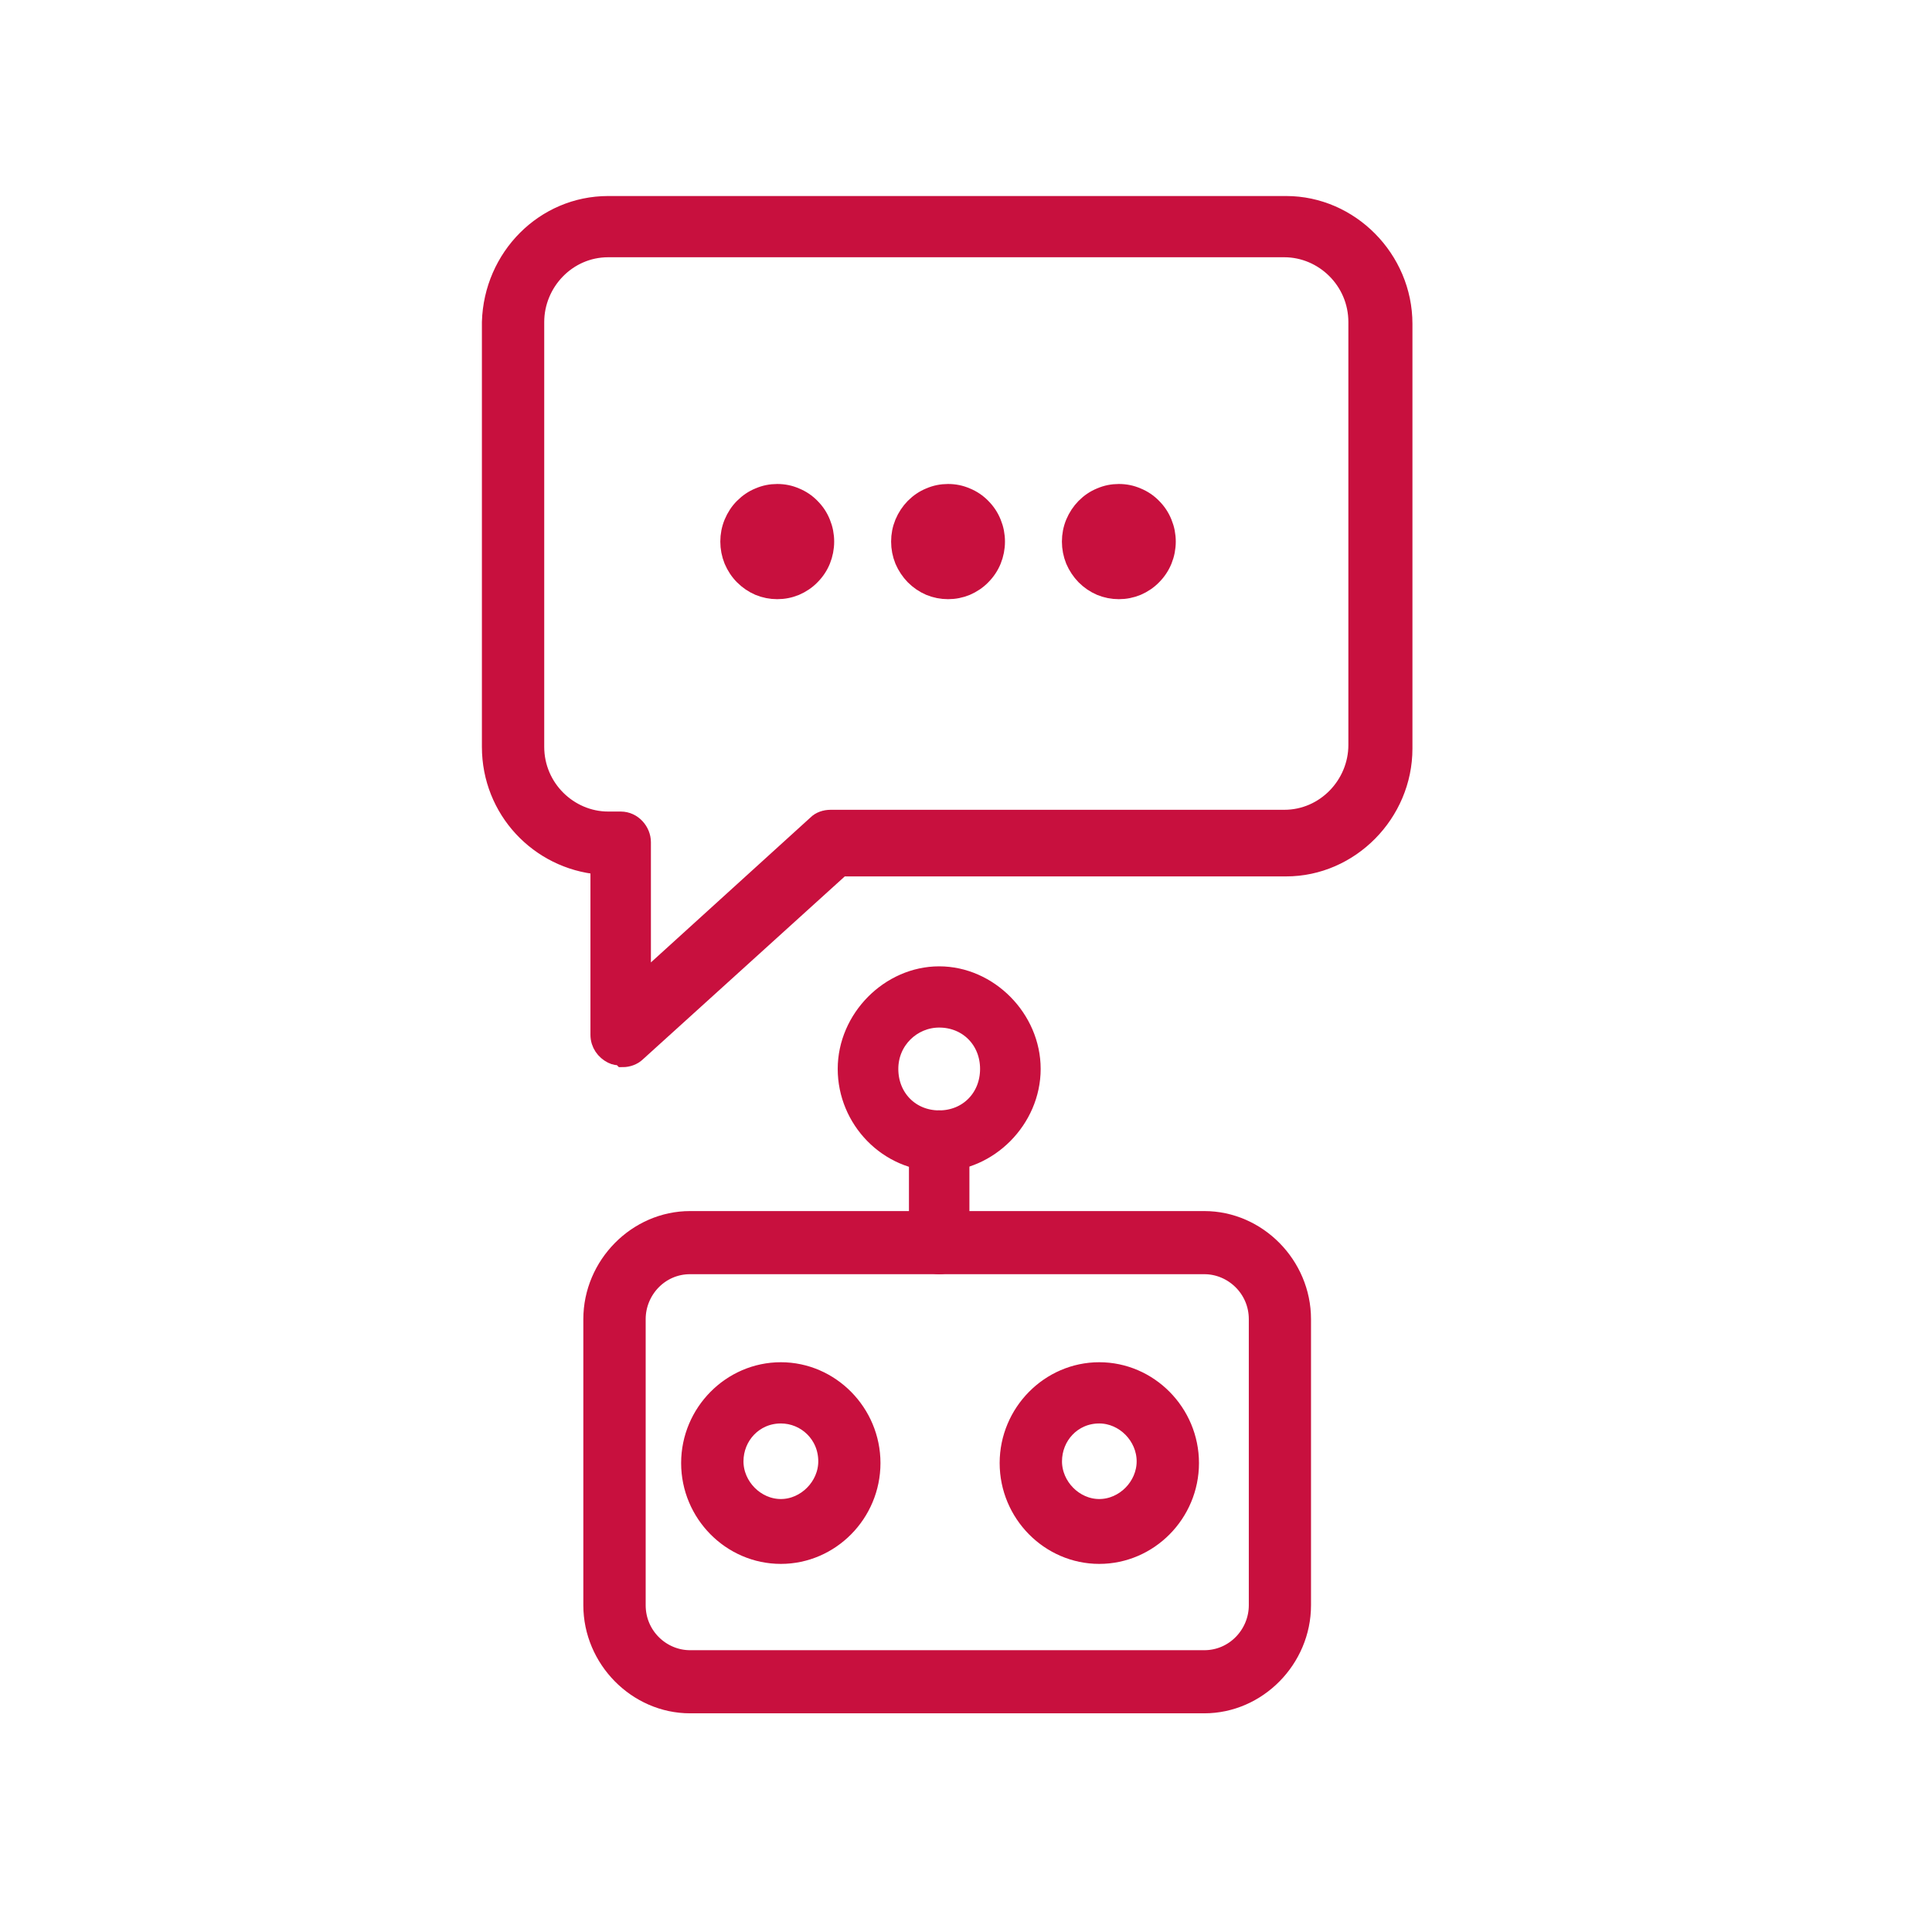
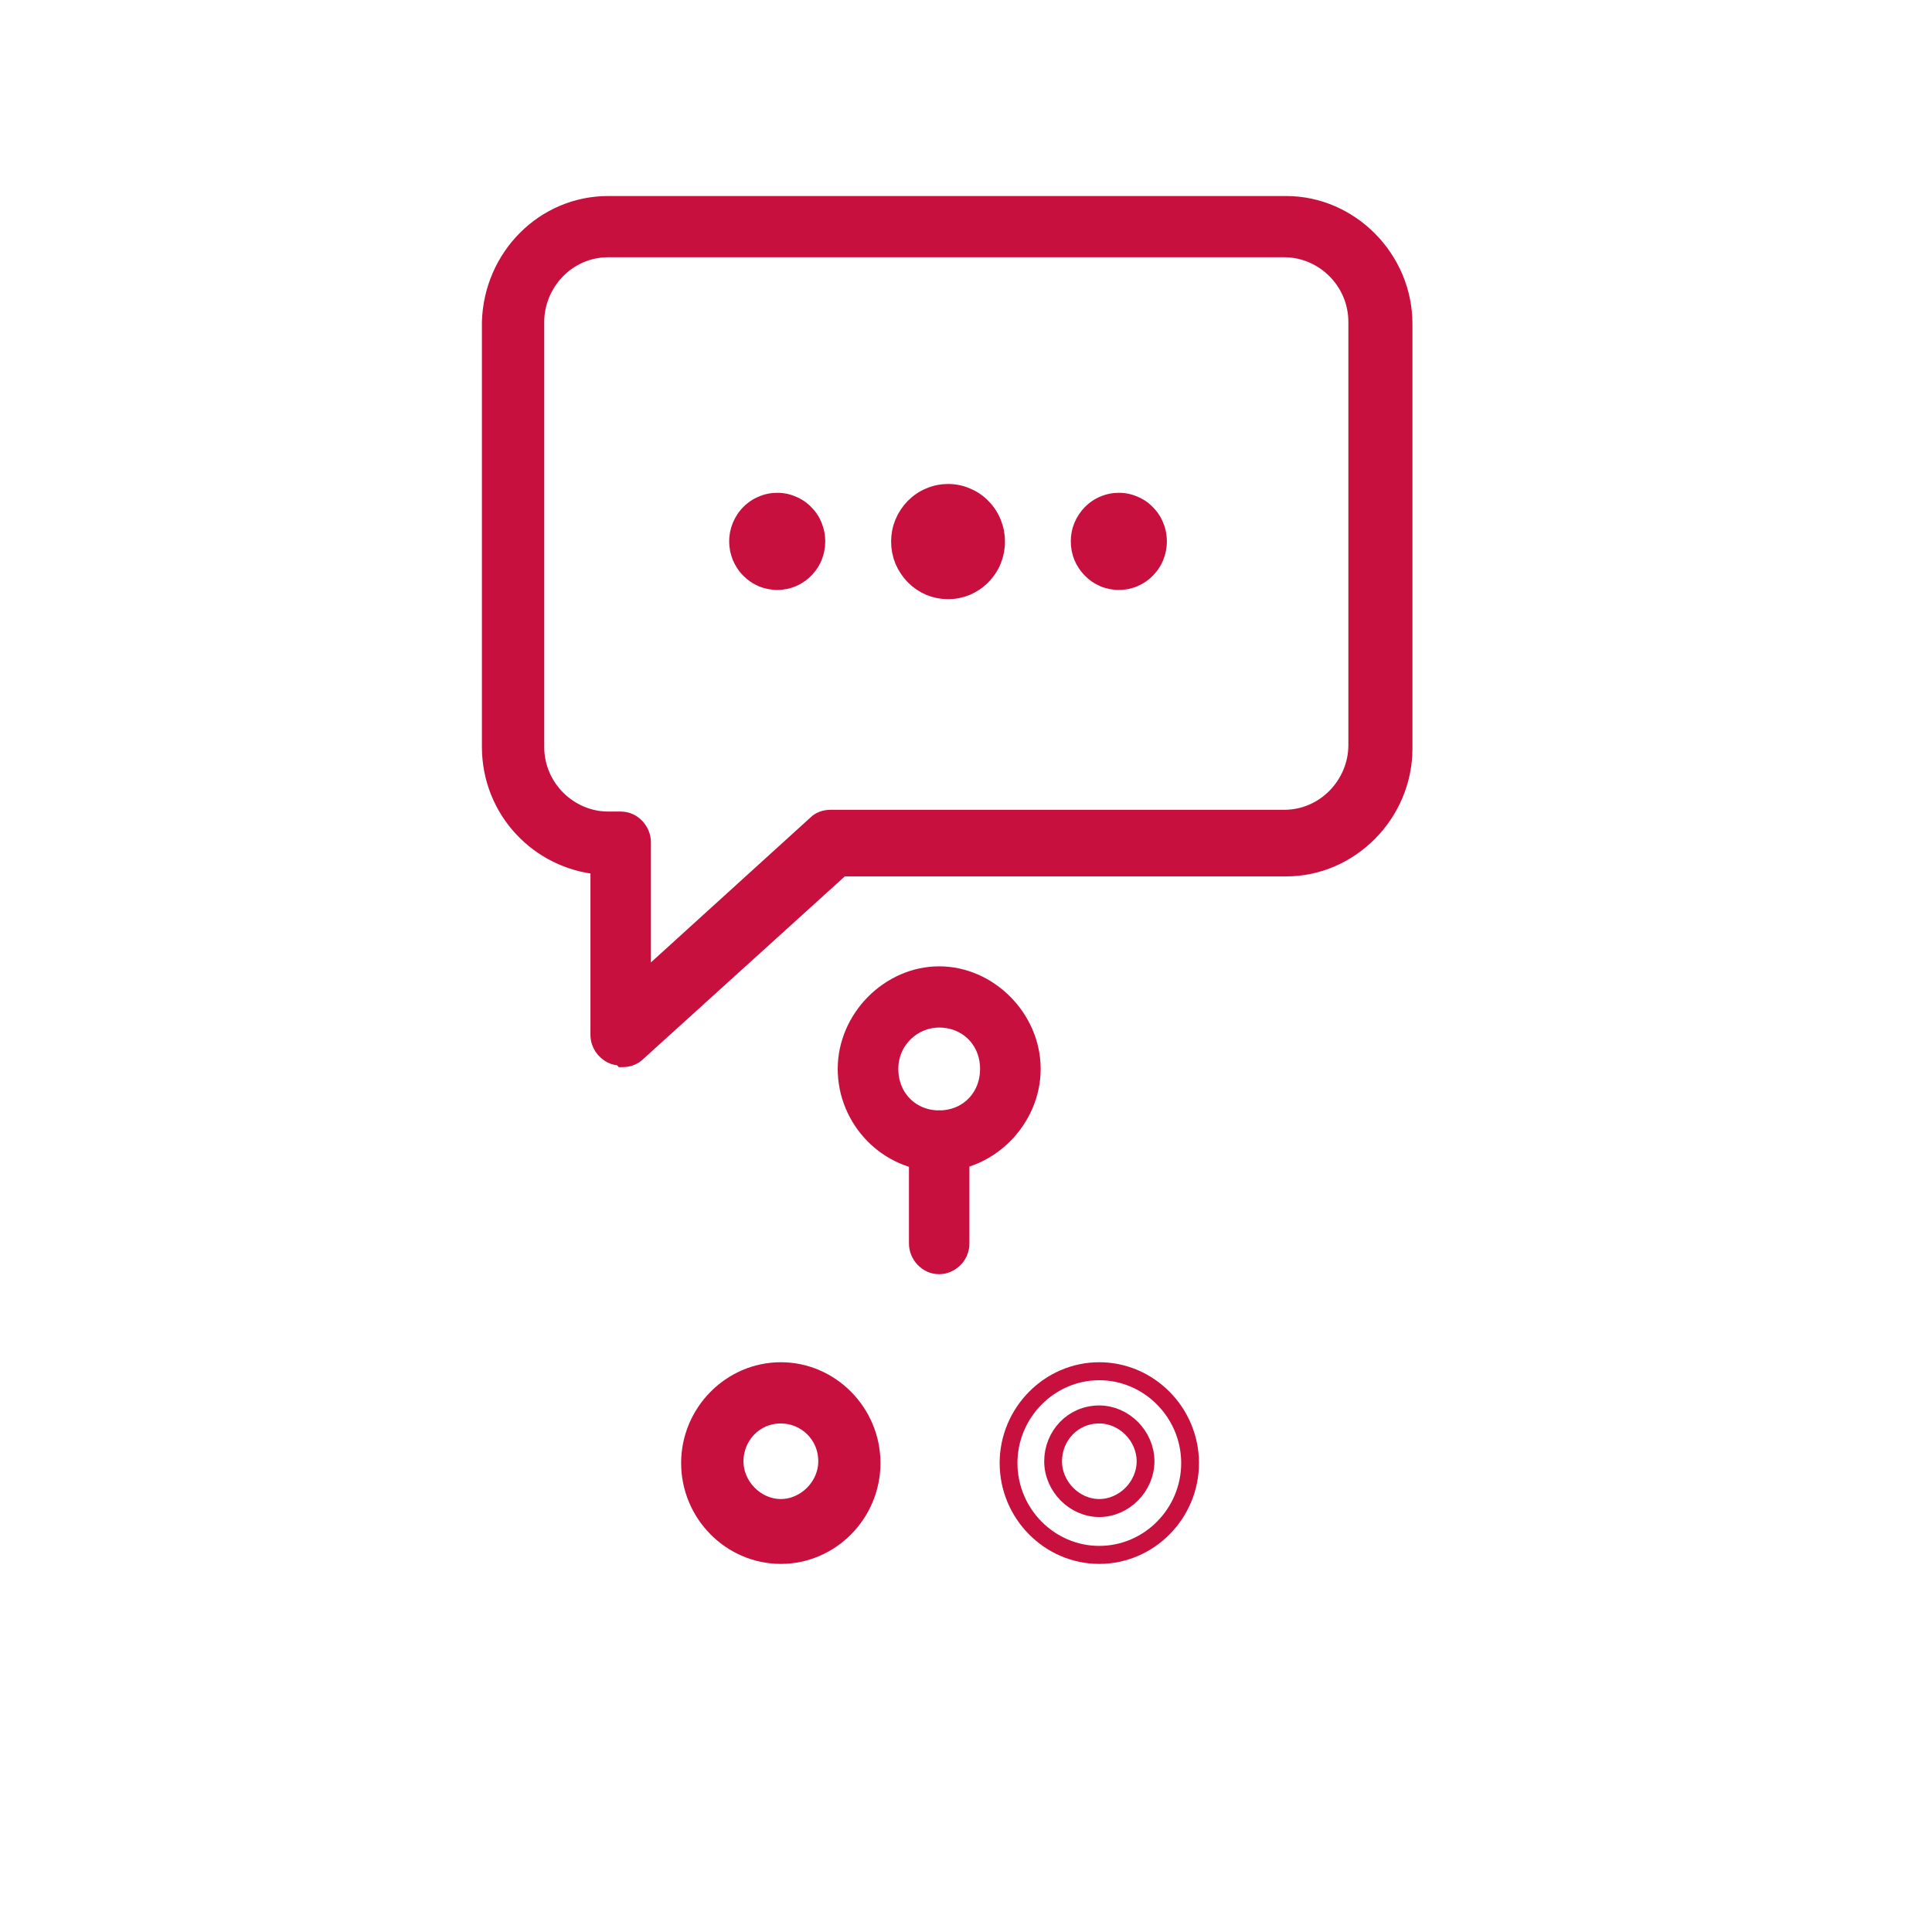
<svg xmlns="http://www.w3.org/2000/svg" width="75" zoomAndPan="magnify" viewBox="0 0 56.25 56.25" height="75" preserveAspectRatio="xMidYMid meet" version="1.2">
  <defs>
    <clipPath id="8f8d3520eb">
-       <path d="M 17 35 L 38 35 L 38 49.957 L 17 49.957 Z M 17 35 " />
-     </clipPath>
+       </clipPath>
    <clipPath id="8df509ae29">
-       <path d="M 13.91 28 L 41.297 28 L 41.297 49.957 L 13.91 49.957 Z M 13.91 28 " />
-     </clipPath>
+       </clipPath>
    <clipPath id="5fa05d6cff">
      <path d="M 14 5.551 L 41 5.551 L 41 31 L 14 31 Z M 14 5.551 " />
    </clipPath>
    <clipPath id="fd388c0332">
      <path d="M 13.91 5.551 L 41.297 5.551 L 41.297 39 L 13.91 39 Z M 13.91 5.551 " />
    </clipPath>
    <clipPath id="c22fb56f23">
-       <path d="M 13.91 6 L 32 6 L 32 25 L 13.91 25 Z M 13.91 6 " />
-     </clipPath>
+       </clipPath>
    <clipPath id="baba55c278">
      <path d="M 23 6 L 41.297 6 L 41.297 25 L 23 25 Z M 23 6 " />
    </clipPath>
    <clipPath id="73853edff4">
      <path d="M 13.91 32 L 33 32 L 33 49.957 L 13.91 49.957 Z M 13.91 32 " />
    </clipPath>
    <clipPath id="6a5addfeea">
      <path d="M 22 32 L 41.297 32 L 41.297 49.957 L 22 49.957 Z M 22 32 " />
    </clipPath>
  </defs>
  <g id="330e3fa8ca">
    <g clip-rule="nonzero" clip-path="url(#8f8d3520eb)">
      <path style=" stroke:none;fill-rule:nonzero;fill:#c8103e;fill-opacity:1;" d="M 35.062 49.594 L 20.09 49.594 C 18.539 49.594 17.242 48.281 17.242 46.711 L 17.242 38.387 C 17.242 36.816 18.539 35.504 20.09 35.504 L 35.062 35.504 C 36.617 35.504 37.91 36.816 37.91 38.387 L 37.91 46.711 C 37.91 48.281 36.617 49.594 35.062 49.594 Z M 20.09 36.816 C 19.211 36.816 18.539 37.547 18.539 38.387 L 18.539 46.711 C 18.539 47.602 19.262 48.281 20.09 48.281 L 35.062 48.281 C 35.941 48.281 36.617 47.551 36.617 46.711 L 36.617 38.387 C 36.617 37.496 35.891 36.816 35.062 36.816 Z M 20.09 36.816 " />
    </g>
    <g clip-rule="nonzero" clip-path="url(#8df509ae29)">
      <path style="fill:none;stroke-width:1;stroke-linecap:butt;stroke-linejoin:miter;stroke:#c8103e;stroke-opacity:1;stroke-miterlimit:10;" d="M 40.802 84.103 L 11.896 84.103 C 8.903 84.103 6.399 81.596 6.399 78.598 L 6.399 62.702 C 6.399 59.704 8.903 57.197 11.896 57.197 L 40.802 57.197 C 43.803 57.197 46.299 59.704 46.299 62.702 L 46.299 78.598 C 46.299 81.596 43.803 84.103 40.802 84.103 Z M 11.896 59.704 C 10.2 59.704 8.903 61.098 8.903 62.702 L 8.903 78.598 C 8.903 80.299 10.298 81.596 11.896 81.596 L 40.802 81.596 C 42.498 81.596 43.803 80.202 43.803 78.598 L 43.803 62.702 C 43.803 61.001 42.4 59.704 40.802 59.704 Z M 11.896 59.704 " transform="matrix(0.518,0,0,0.524,13.928,5.551)" />
    </g>
    <g clip-rule="nonzero" clip-path="url(#5fa05d6cff)">
      <path style=" stroke:none;fill-rule:nonzero;fill:#c8103e;fill-opacity:1;" d="M 18.07 30.738 C 17.969 30.738 17.918 30.738 17.812 30.688 C 17.605 30.582 17.449 30.375 17.449 30.113 L 17.449 25.188 C 15.688 25.031 14.289 23.566 14.289 21.734 L 14.289 9.375 C 14.344 7.488 15.844 5.969 17.707 5.969 L 37.445 5.969 C 39.309 5.969 40.863 7.539 40.863 9.426 L 40.863 21.785 C 40.863 23.672 39.309 25.242 37.445 25.242 L 24.496 25.242 L 18.539 30.637 C 18.434 30.738 18.277 30.793 18.125 30.793 Z M 17.707 7.227 C 16.516 7.227 15.586 8.223 15.586 9.375 L 15.586 21.734 C 15.586 22.938 16.57 23.879 17.707 23.879 L 18.07 23.879 C 18.434 23.879 18.691 24.195 18.691 24.508 L 18.691 28.594 L 23.77 23.984 C 23.871 23.879 24.027 23.828 24.184 23.828 L 37.391 23.828 C 38.582 23.828 39.516 22.832 39.516 21.68 L 39.516 9.375 C 39.516 8.168 38.531 7.227 37.391 7.227 Z M 17.707 7.227 " />
    </g>
    <g clip-rule="nonzero" clip-path="url(#fd388c0332)">
      <path style="fill:none;stroke-width:1;stroke-linecap:butt;stroke-linejoin:miter;stroke:#c8103e;stroke-opacity:1;stroke-miterlimit:10;" d="M 7.998 48.097 C 7.802 48.097 7.704 48.097 7.5 48 C 7.1 47.799 6.799 47.403 6.799 46.903 L 6.799 37.497 C 3.398 37.199 0.698 34.402 0.698 30.903 L 0.698 7.302 C 0.803 3.699 3.699 0.798 7.296 0.798 L 45.402 0.798 C 48.999 0.798 52 3.796 52 7.399 L 52 31 C 52 34.603 48.999 37.602 45.402 37.602 L 20.403 37.602 L 8.903 47.903 C 8.699 48.097 8.397 48.201 8.103 48.201 Z M 7.296 3.2 C 4.996 3.2 3.201 5.102 3.201 7.302 L 3.201 30.903 C 3.201 33.201 5.102 34.998 7.296 34.998 L 7.998 34.998 C 8.699 34.998 9.197 35.603 9.197 36.199 L 9.197 44.002 L 19 35.2 C 19.196 34.998 19.498 34.901 19.8 34.901 L 45.296 34.901 C 47.596 34.901 49.399 32.999 49.399 30.799 L 49.399 7.302 C 49.399 4.997 47.498 3.2 45.296 3.2 Z M 7.296 3.2 " transform="matrix(0.518,0,0,0.524,13.928,5.551)" />
    </g>
    <path style=" stroke:none;fill-rule:nonzero;fill:#c8103e;fill-opacity:1;" d="M 24.027 15.762 C 24.027 15.949 23.992 16.129 23.922 16.305 C 23.852 16.477 23.75 16.629 23.617 16.762 C 23.488 16.895 23.336 16.996 23.164 17.07 C 22.992 17.141 22.816 17.176 22.629 17.176 C 22.445 17.176 22.266 17.141 22.094 17.07 C 21.922 16.996 21.773 16.895 21.641 16.762 C 21.508 16.629 21.41 16.477 21.336 16.305 C 21.266 16.129 21.23 15.949 21.23 15.762 C 21.23 15.574 21.266 15.395 21.336 15.223 C 21.41 15.047 21.508 14.895 21.641 14.762 C 21.773 14.629 21.922 14.527 22.094 14.457 C 22.266 14.383 22.445 14.348 22.629 14.348 C 22.816 14.348 22.992 14.383 23.164 14.457 C 23.336 14.527 23.488 14.629 23.617 14.762 C 23.75 14.895 23.852 15.047 23.922 15.223 C 23.992 15.395 24.027 15.574 24.027 15.762 Z M 24.027 15.762 " />
    <g clip-rule="nonzero" clip-path="url(#c22fb56f23)">
      <path style="fill:none;stroke-width:1;stroke-linecap:butt;stroke-linejoin:miter;stroke:#c8103e;stroke-opacity:1;stroke-miterlimit:10;" d="M 19.498 19.498 C 19.498 19.856 19.43 20.199 19.294 20.535 C 19.159 20.863 18.963 21.154 18.706 21.408 C 18.457 21.661 18.163 21.855 17.831 21.997 C 17.5 22.131 17.16 22.198 16.798 22.198 C 16.444 22.198 16.097 22.131 15.765 21.997 C 15.433 21.855 15.147 21.661 14.89 21.408 C 14.634 21.154 14.445 20.863 14.302 20.535 C 14.166 20.199 14.098 19.856 14.098 19.498 C 14.098 19.14 14.166 18.797 14.302 18.469 C 14.445 18.133 14.634 17.842 14.89 17.589 C 15.147 17.335 15.433 17.141 15.765 17.007 C 16.097 16.865 16.444 16.798 16.798 16.798 C 17.16 16.798 17.5 16.865 17.831 17.007 C 18.163 17.141 18.457 17.335 18.706 17.589 C 18.963 17.842 19.159 18.133 19.294 18.469 C 19.43 18.797 19.498 19.14 19.498 19.498 Z M 19.498 19.498 " transform="matrix(0.518,0,0,0.524,13.928,5.551)" />
    </g>
    <path style="fill-rule:nonzero;fill:#c8103e;fill-opacity:1;stroke-width:1;stroke-linecap:butt;stroke-linejoin:miter;stroke:#c8103e;stroke-opacity:1;stroke-miterlimit:10;" d="M 29.098 19.498 C 29.098 19.856 29.03 20.199 28.894 20.535 C 28.758 20.863 28.562 21.154 28.306 21.408 C 28.057 21.661 27.763 21.855 27.431 21.997 C 27.099 22.131 26.76 22.198 26.398 22.198 C 26.044 22.198 25.697 22.131 25.365 21.997 C 25.033 21.855 24.747 21.661 24.49 21.408 C 24.241 21.154 24.045 20.863 23.902 20.535 C 23.766 20.199 23.698 19.856 23.698 19.498 C 23.698 19.14 23.766 18.797 23.902 18.469 C 24.045 18.133 24.241 17.842 24.49 17.589 C 24.747 17.335 25.033 17.141 25.365 17.007 C 25.697 16.865 26.044 16.798 26.398 16.798 C 26.76 16.798 27.099 16.865 27.431 17.007 C 27.763 17.141 28.057 17.335 28.306 17.589 C 28.562 17.842 28.758 18.133 28.894 18.469 C 29.03 18.797 29.098 19.14 29.098 19.498 Z M 29.098 19.498 " transform="matrix(0.518,0,0,0.524,13.928,5.551)" />
    <path style=" stroke:none;fill-rule:nonzero;fill:#c8103e;fill-opacity:1;" d="M 33.973 15.762 C 33.973 15.949 33.938 16.129 33.867 16.305 C 33.797 16.477 33.695 16.629 33.562 16.762 C 33.434 16.895 33.281 16.996 33.109 17.07 C 32.938 17.141 32.762 17.176 32.574 17.176 C 32.391 17.176 32.211 17.141 32.039 17.07 C 31.867 16.996 31.719 16.895 31.586 16.762 C 31.457 16.629 31.355 16.477 31.281 16.305 C 31.211 16.129 31.176 15.949 31.176 15.762 C 31.176 15.574 31.211 15.395 31.281 15.223 C 31.355 15.047 31.457 14.895 31.586 14.762 C 31.719 14.629 31.867 14.527 32.039 14.457 C 32.211 14.383 32.391 14.348 32.574 14.348 C 32.762 14.348 32.938 14.383 33.109 14.457 C 33.281 14.527 33.434 14.629 33.562 14.762 C 33.695 14.895 33.797 15.047 33.867 15.223 C 33.938 15.395 33.973 15.574 33.973 15.762 Z M 33.973 15.762 " />
    <g clip-rule="nonzero" clip-path="url(#baba55c278)">
-       <path style="fill:none;stroke-width:1;stroke-linecap:butt;stroke-linejoin:miter;stroke:#c8103e;stroke-opacity:1;stroke-miterlimit:10;" d="M 38.698 19.498 C 38.698 19.856 38.63 20.199 38.494 20.535 C 38.358 20.863 38.162 21.154 37.906 21.408 C 37.657 21.661 37.363 21.855 37.031 21.997 C 36.699 22.131 36.36 22.198 35.998 22.198 C 35.644 22.198 35.297 22.131 34.965 21.997 C 34.633 21.855 34.346 21.661 34.09 21.408 C 33.841 21.154 33.645 20.863 33.502 20.535 C 33.366 20.199 33.298 19.856 33.298 19.498 C 33.298 19.14 33.366 18.797 33.502 18.469 C 33.645 18.133 33.841 17.842 34.09 17.589 C 34.346 17.335 34.633 17.141 34.965 17.007 C 35.297 16.865 35.644 16.798 35.998 16.798 C 36.36 16.798 36.699 16.865 37.031 17.007 C 37.363 17.141 37.657 17.335 37.906 17.589 C 38.162 17.842 38.358 18.133 38.494 18.469 C 38.63 18.797 38.698 19.14 38.698 19.498 Z M 38.698 19.498 " transform="matrix(0.518,0,0,0.524,13.928,5.551)" />
-     </g>
+       </g>
    <path style=" stroke:none;fill-rule:nonzero;fill:#c8103e;fill-opacity:1;" d="M 22.734 45.246 C 21.281 45.246 20.09 44.043 20.09 42.574 C 20.09 41.109 21.281 39.902 22.734 39.902 C 24.184 39.902 25.375 41.109 25.375 42.574 C 25.375 44.043 24.184 45.246 22.734 45.246 Z M 22.734 41.16 C 21.957 41.16 21.387 41.789 21.387 42.523 C 21.387 43.254 22.008 43.883 22.734 43.883 C 23.457 43.883 24.082 43.254 24.082 42.523 C 24.082 41.738 23.457 41.16 22.734 41.16 Z M 22.734 41.16 " />
    <g clip-rule="nonzero" clip-path="url(#73853edff4)">
      <path style="fill:none;stroke-width:1;stroke-linecap:butt;stroke-linejoin:miter;stroke:#c8103e;stroke-opacity:1;stroke-miterlimit:10;" d="M 17.002 75.801 C 14.196 75.801 11.896 73.503 11.896 70.698 C 11.896 67.901 14.196 65.596 17.002 65.596 C 19.8 65.596 22.1 67.901 22.1 70.698 C 22.1 73.503 19.8 75.801 17.002 75.801 Z M 17.002 67.998 C 15.501 67.998 14.4 69.199 14.4 70.602 C 14.4 71.996 15.599 73.197 17.002 73.197 C 18.397 73.197 19.604 71.996 19.604 70.602 C 19.604 69.102 18.397 67.998 17.002 67.998 Z M 17.002 67.998 " transform="matrix(0.518,0,0,0.524,13.928,5.551)" />
    </g>
-     <path style=" stroke:none;fill-rule:nonzero;fill:#c8103e;fill-opacity:1;" d="M 32.004 45.246 C 30.555 45.246 29.363 44.043 29.363 42.574 C 29.363 41.109 30.555 39.902 32.004 39.902 C 33.457 39.902 34.648 41.109 34.648 42.574 C 34.648 44.043 33.457 45.246 32.004 45.246 Z M 32.004 41.16 C 31.227 41.16 30.66 41.789 30.66 42.523 C 30.66 43.254 31.281 43.883 32.004 43.883 C 32.73 43.883 33.352 43.254 33.352 42.523 C 33.352 41.789 32.73 41.16 32.004 41.16 Z M 32.004 41.16 " />
    <g clip-rule="nonzero" clip-path="url(#6a5addfeea)">
      <path style="fill:none;stroke-width:1;stroke-linecap:butt;stroke-linejoin:miter;stroke:#c8103e;stroke-opacity:1;stroke-miterlimit:10;" d="M 34.897 75.801 C 32.099 75.801 29.799 73.503 29.799 70.698 C 29.799 67.901 32.099 65.596 34.897 65.596 C 37.702 65.596 40.002 67.901 40.002 70.698 C 40.002 73.503 37.702 75.801 34.897 75.801 Z M 34.897 67.998 C 33.396 67.998 32.303 69.199 32.303 70.602 C 32.303 71.996 33.502 73.197 34.897 73.197 C 36.3 73.197 37.499 71.996 37.499 70.602 C 37.499 69.199 36.3 67.998 34.897 67.998 Z M 34.897 67.998 " transform="matrix(0.518,0,0,0.524,13.928,5.551)" />
    </g>
    <path style="fill-rule:nonzero;fill:#c8103e;fill-opacity:1;stroke-width:1;stroke-linecap:butt;stroke-linejoin:miter;stroke:#c8103e;stroke-opacity:1;stroke-miterlimit:10;" d="M 25.9 53.997 C 22.997 53.997 20.697 51.603 20.697 48.798 C 20.697 46.001 23.103 43.599 25.9 43.599 C 28.698 43.599 31.104 46.001 31.104 48.798 C 31.104 51.603 28.698 53.997 25.9 53.997 Z M 25.9 46.001 C 24.4 46.001 23.103 47.202 23.103 48.798 C 23.103 50.402 24.302 51.603 25.9 51.603 C 27.499 51.603 28.698 50.402 28.698 48.798 C 28.698 47.202 27.499 46.001 25.9 46.001 Z M 25.9 46.001 " transform="matrix(0.518,0,0,0.524,13.928,5.551)" />
    <path style="fill-rule:nonzero;fill:#c8103e;fill-opacity:1;stroke-width:1;stroke-linecap:butt;stroke-linejoin:miter;stroke:#c8103e;stroke-opacity:1;stroke-miterlimit:10;" d="M 25.9 59.704 C 25.199 59.704 24.701 59.099 24.701 58.503 L 24.701 52.804 C 24.701 52.103 25.297 51.603 25.9 51.603 C 26.504 51.603 27.099 52.103 27.099 52.804 L 27.099 58.503 C 27.099 59.196 26.504 59.704 25.9 59.704 Z M 25.9 59.704 " transform="matrix(0.518,0,0,0.524,13.928,5.551)" />
  </g>
</svg>